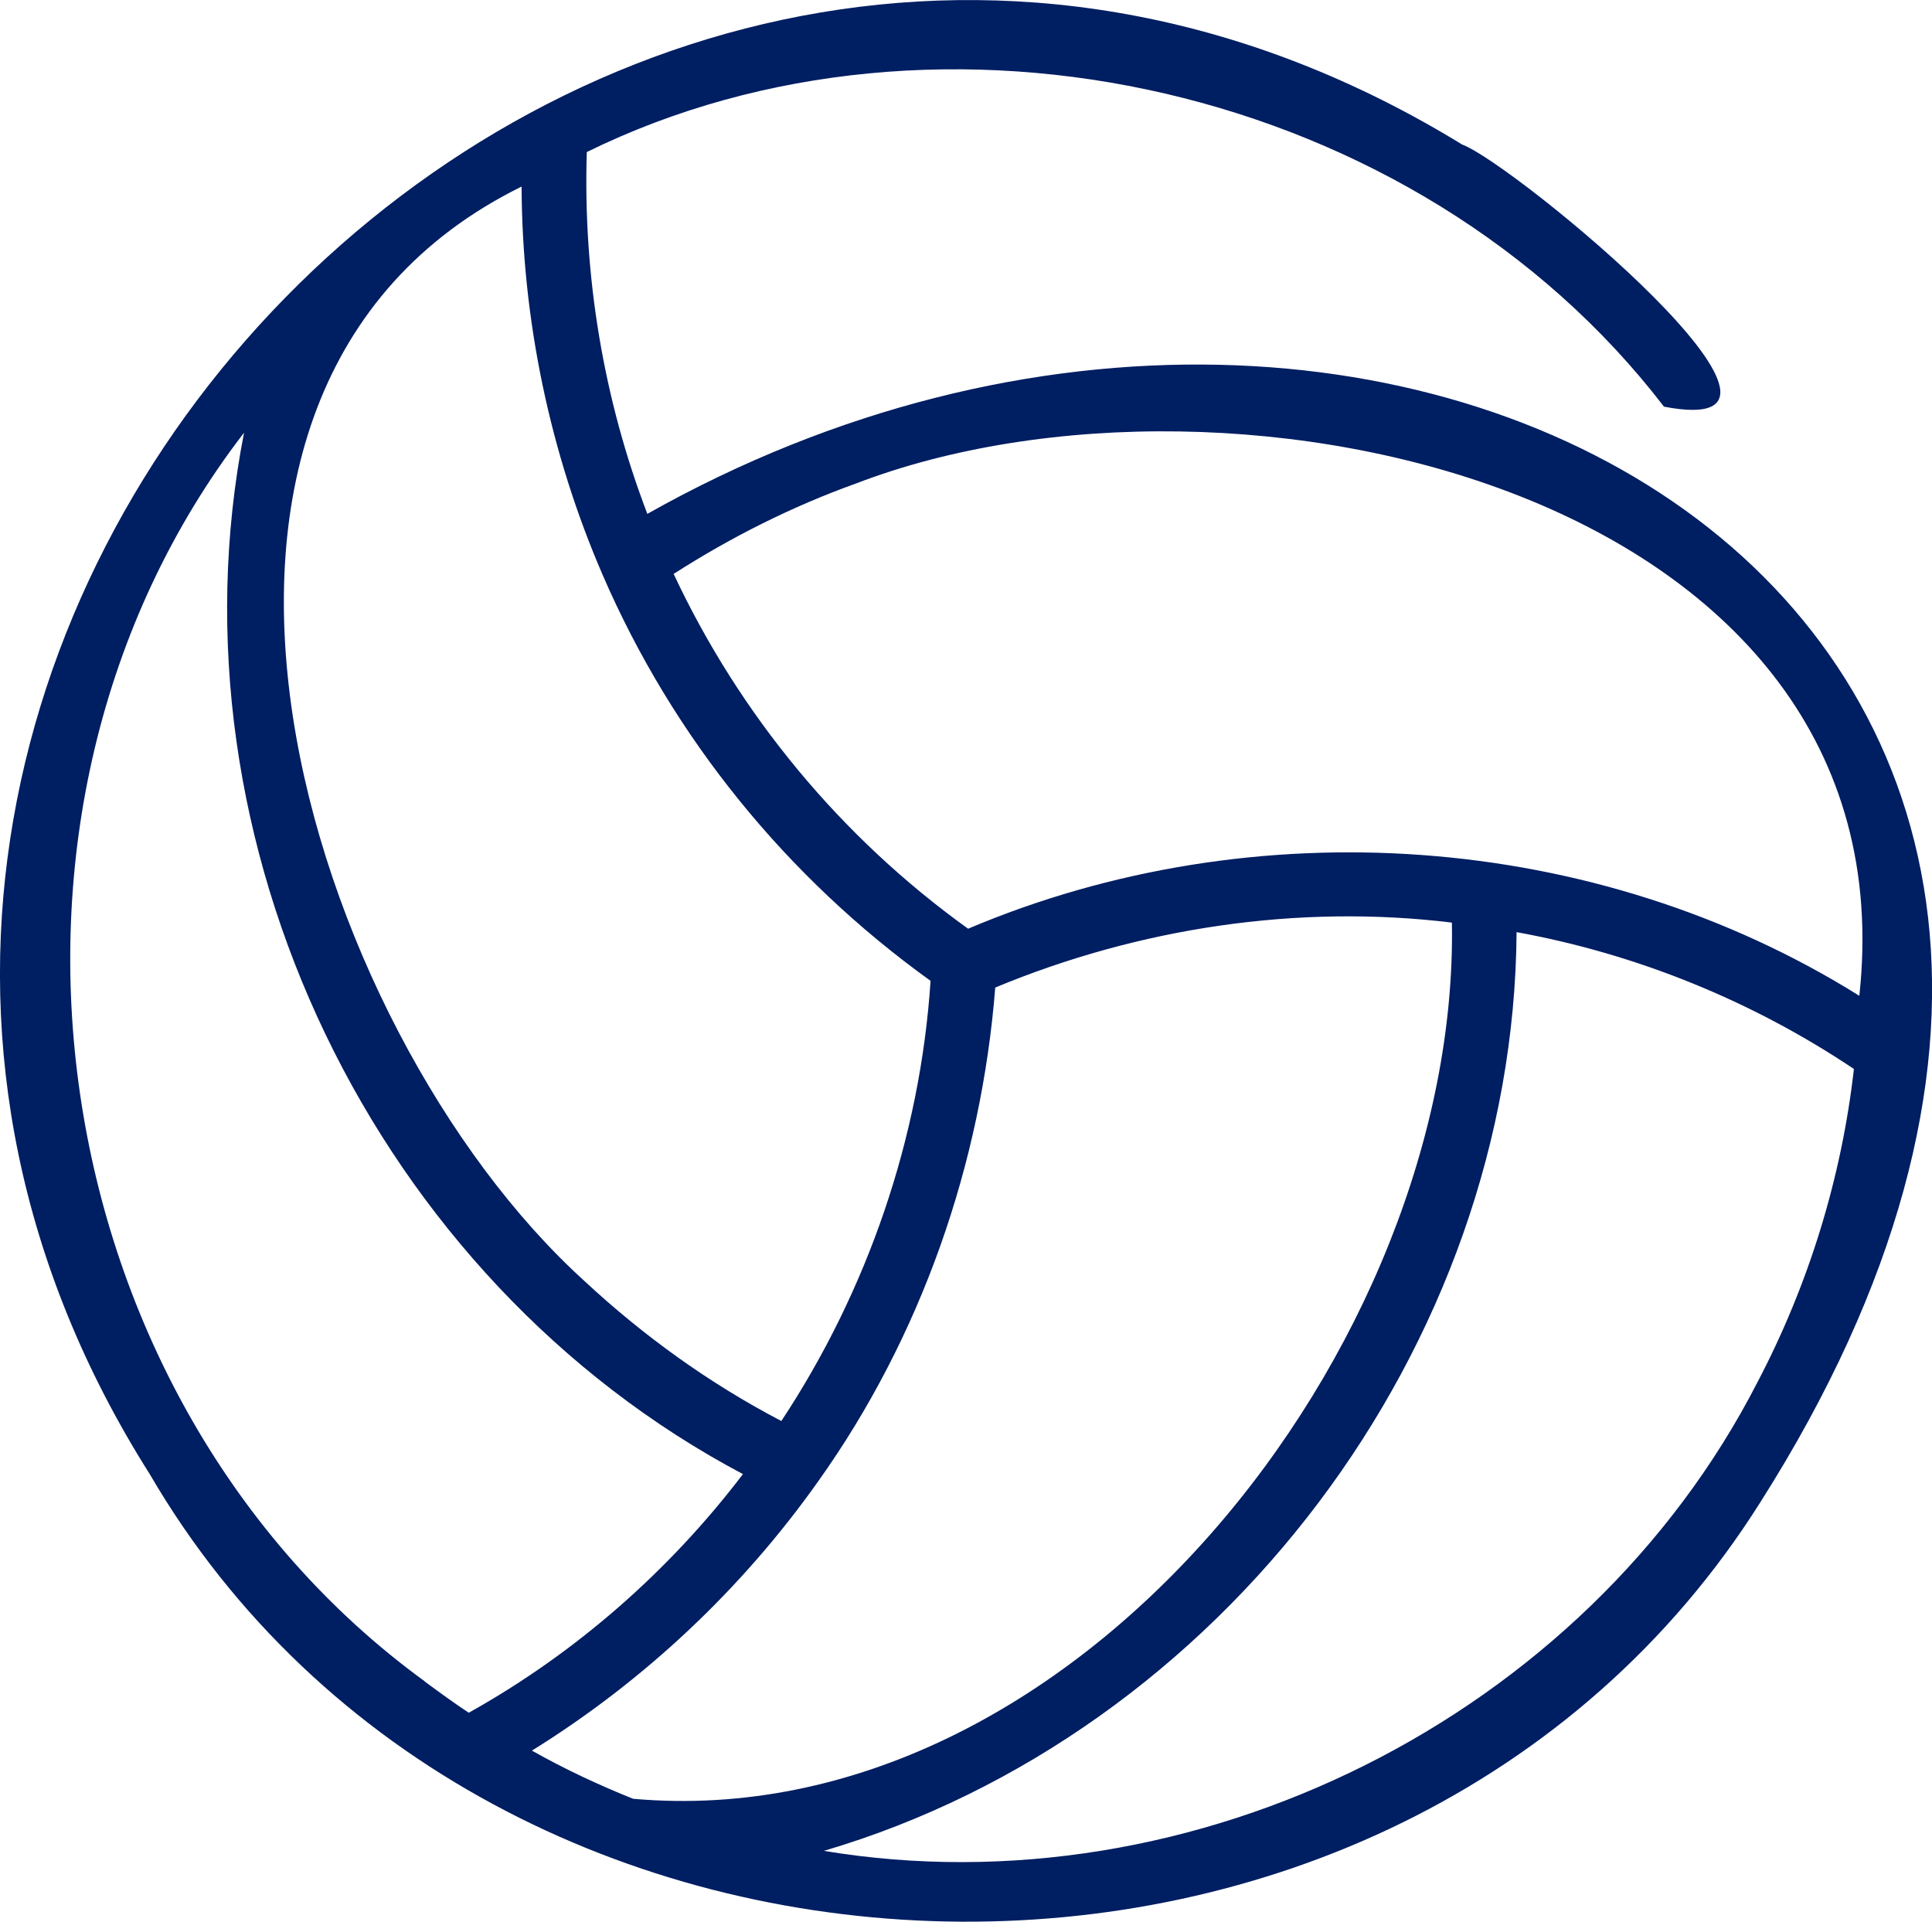
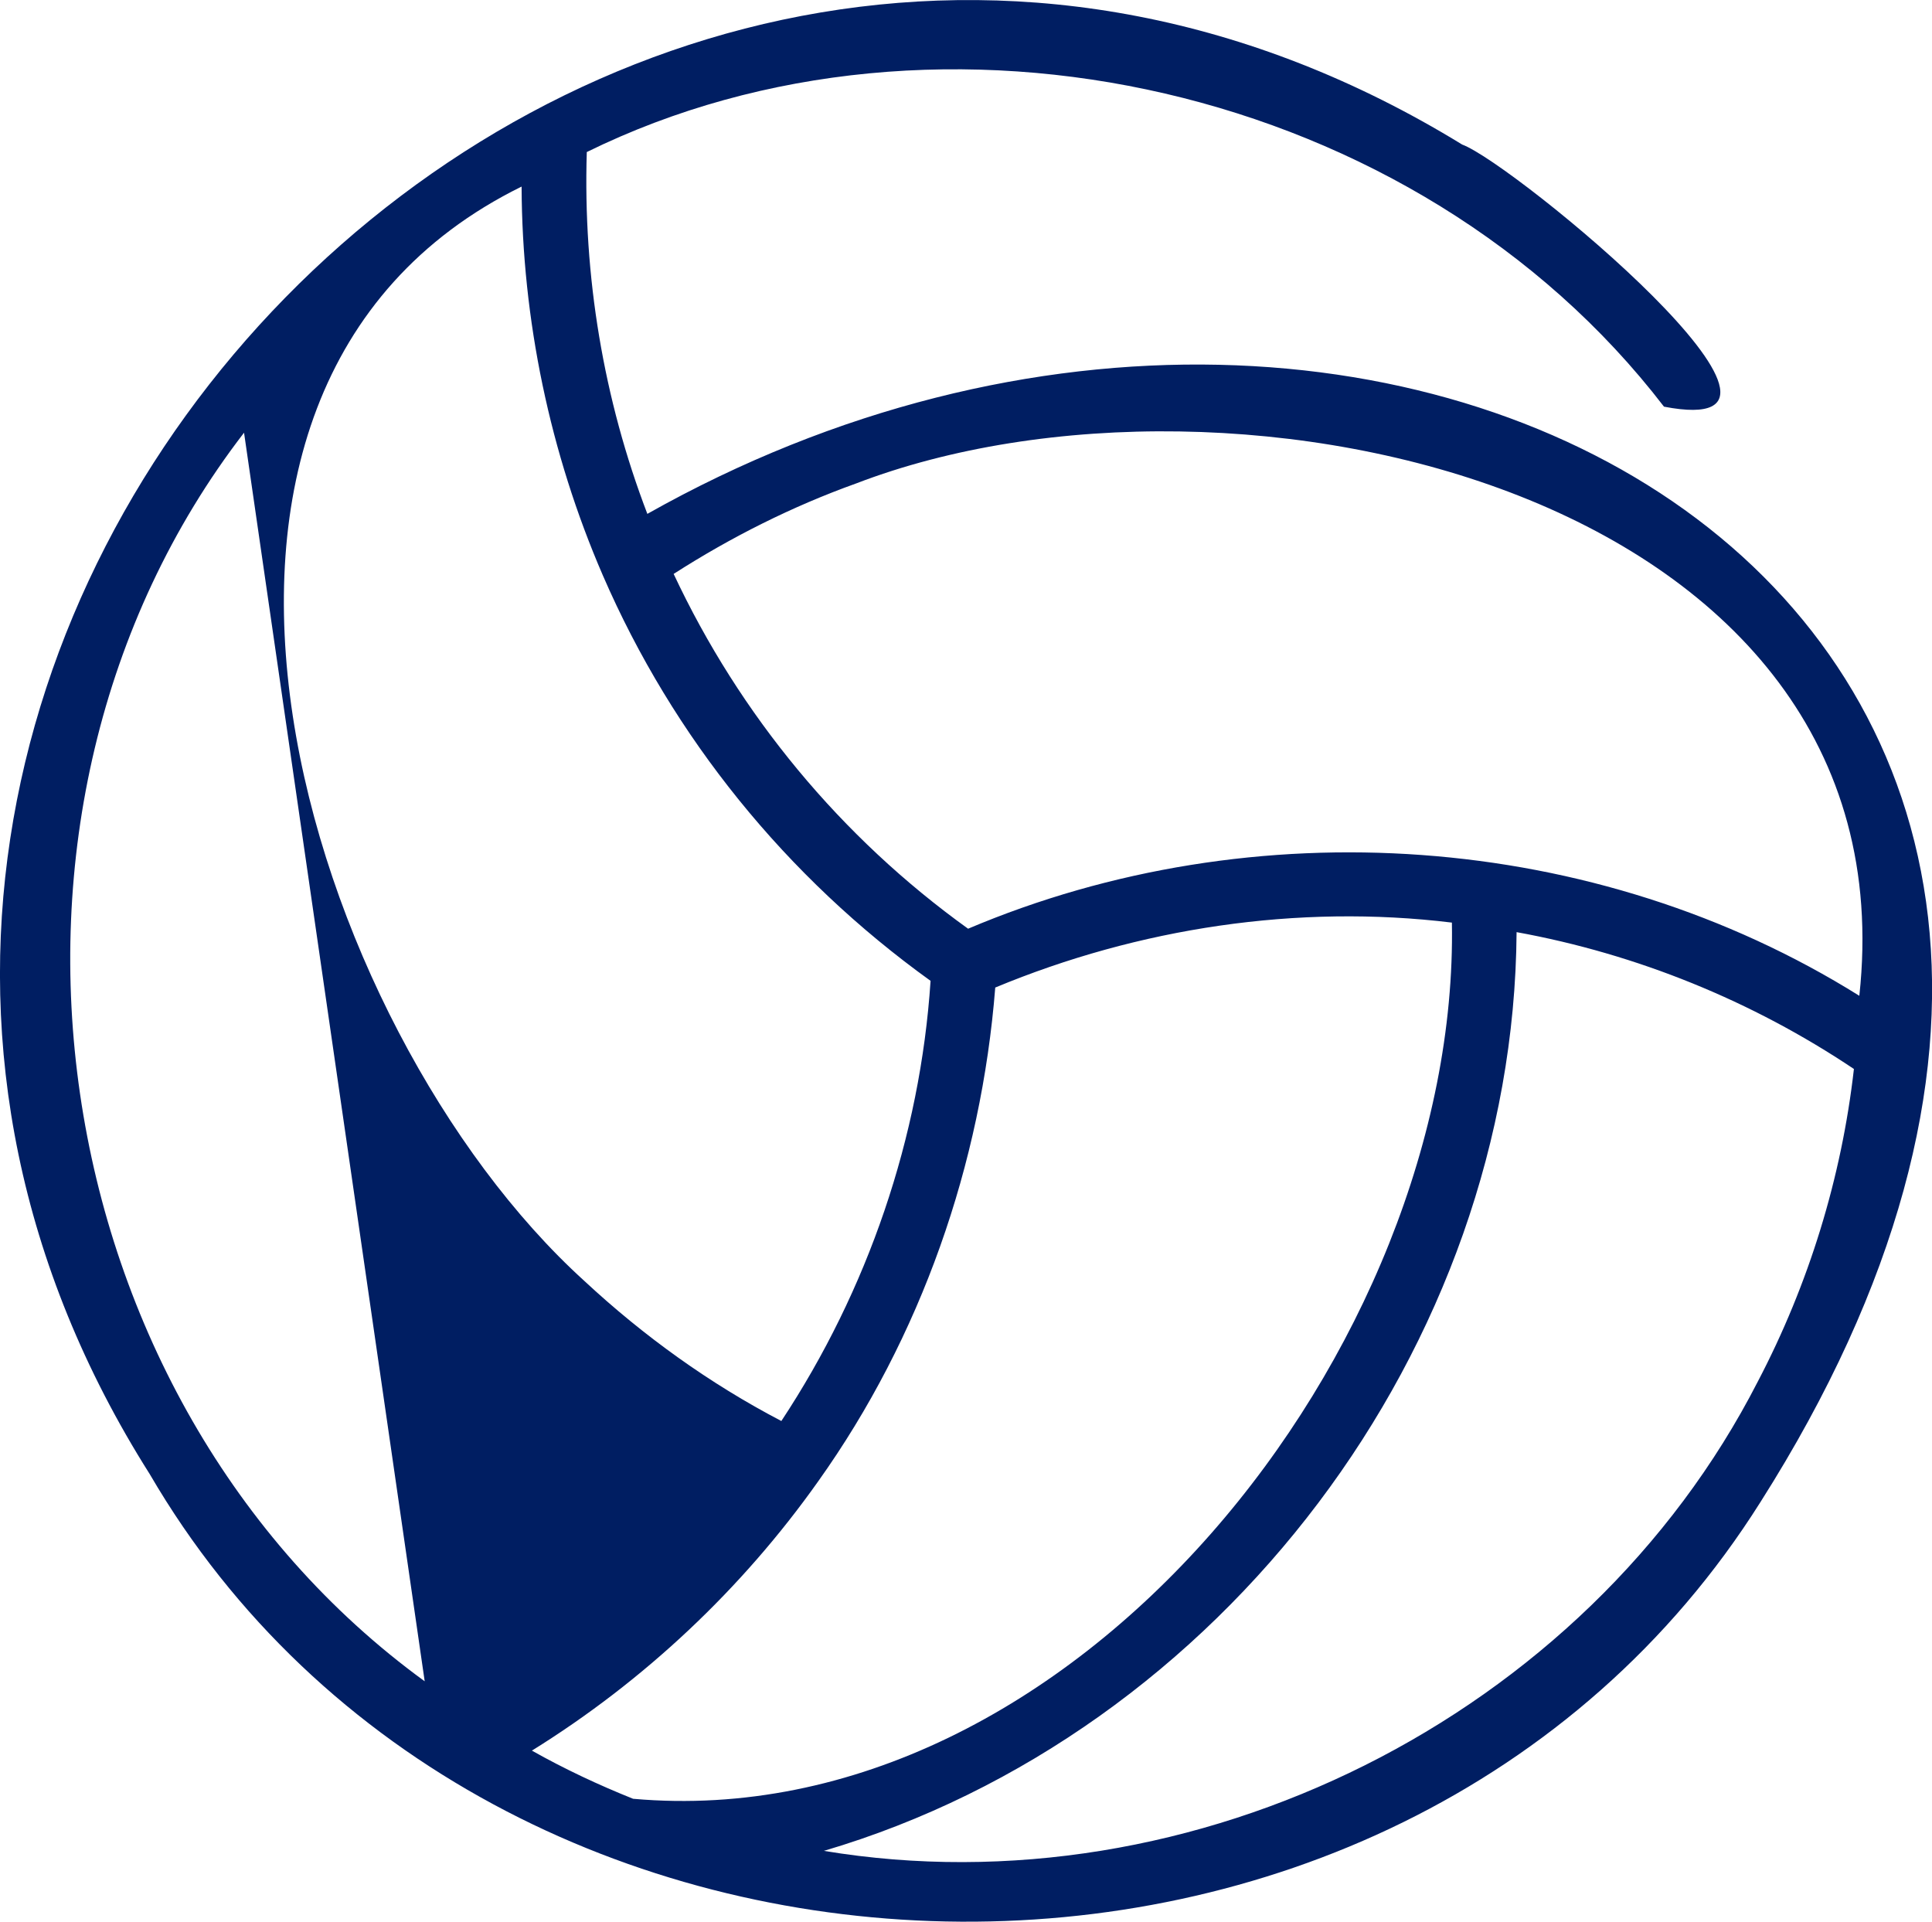
<svg xmlns="http://www.w3.org/2000/svg" id="_レイヤー_2" width="74.97" height="74.57" viewBox="0 0 74.97 74.57">
  <defs>
    <style>.cls-1{fill:#001e62;}</style>
  </defs>
  <g id="Design">
-     <path class="cls-1" d="M25.12,19.94c-1.7-4.44-2.5-9.23-2.35-14.04C36.46-.83,54.97,3.28,64.57,15.78c7.29,1.4-5.82-9.43-7.83-10.17C23.46-14.8-14.79,24.66,5.81,57.2c13.12,22.51,48.43,23.42,62.5,1.09C89.94,24.22,54.49,3.38,25.12,19.94Zm-4.88-12.7c.02,5.17,1.1,10.34,3.15,15.08,2.73,6.3,7.13,11.72,12.72,15.74-.4,6.07-2.44,12.01-5.79,17.08-2.78-1.45-5.35-3.3-7.65-5.44C11.87,39.9,4.12,15.18,20.24,7.24Zm-3.76,58C1.49,54.33-1.86,31.5,9.47,16.79c-3.11,15.9,5.07,32.85,19.36,40.41-2.87,3.77-6.5,6.95-10.64,9.26-.59-.39-1.15-.8-1.72-1.22Zm8.09,4.56c-1.35-.54-2.67-1.16-3.93-1.87,4.35-2.7,8.15-6.27,11.11-10.45,3.99-5.6,6.33-12.31,6.87-19.16,5.56-2.31,11.73-3.25,17.72-2.52,.29,16.42-14.66,35.51-31.76,34Zm43.64-16.19c-6.68,13.05-21.91,20.59-36.24,18.21,15.43-4.55,26.77-19.57,26.88-35.65,4.67,.85,9.15,2.67,13.09,5.31-.48,4.22-1.75,8.35-3.73,12.13Zm-30.64-17.57c-4.94-3.55-8.86-8.29-11.43-13.77,2.23-1.43,4.6-2.62,7.08-3.51,14.63-5.62,41.06,.3,38.93,19.88-10.24-6.4-23.5-7.3-34.59-2.6Z" />
+     <path class="cls-1" d="M25.12,19.94c-1.7-4.44-2.5-9.23-2.35-14.04C36.46-.83,54.97,3.28,64.57,15.78c7.29,1.4-5.82-9.43-7.83-10.17C23.46-14.8-14.79,24.66,5.81,57.2c13.12,22.51,48.43,23.42,62.5,1.09C89.94,24.22,54.49,3.38,25.12,19.94Zm-4.88-12.7c.02,5.17,1.1,10.34,3.15,15.08,2.73,6.3,7.13,11.72,12.72,15.74-.4,6.07-2.44,12.01-5.79,17.08-2.78-1.45-5.35-3.3-7.65-5.44C11.87,39.9,4.12,15.18,20.24,7.24Zm-3.76,58C1.49,54.33-1.86,31.5,9.47,16.79Zm8.09,4.56c-1.35-.54-2.67-1.16-3.93-1.87,4.35-2.7,8.15-6.27,11.11-10.45,3.99-5.6,6.33-12.31,6.87-19.16,5.56-2.31,11.73-3.25,17.72-2.52,.29,16.42-14.66,35.51-31.76,34Zm43.64-16.19c-6.68,13.05-21.91,20.59-36.24,18.21,15.43-4.55,26.77-19.57,26.88-35.65,4.67,.85,9.15,2.67,13.09,5.31-.48,4.22-1.75,8.35-3.73,12.13Zm-30.64-17.57c-4.94-3.55-8.86-8.29-11.43-13.77,2.23-1.43,4.6-2.62,7.08-3.51,14.63-5.62,41.06,.3,38.93,19.88-10.24-6.4-23.5-7.3-34.59-2.6Z" />
  </g>
</svg>